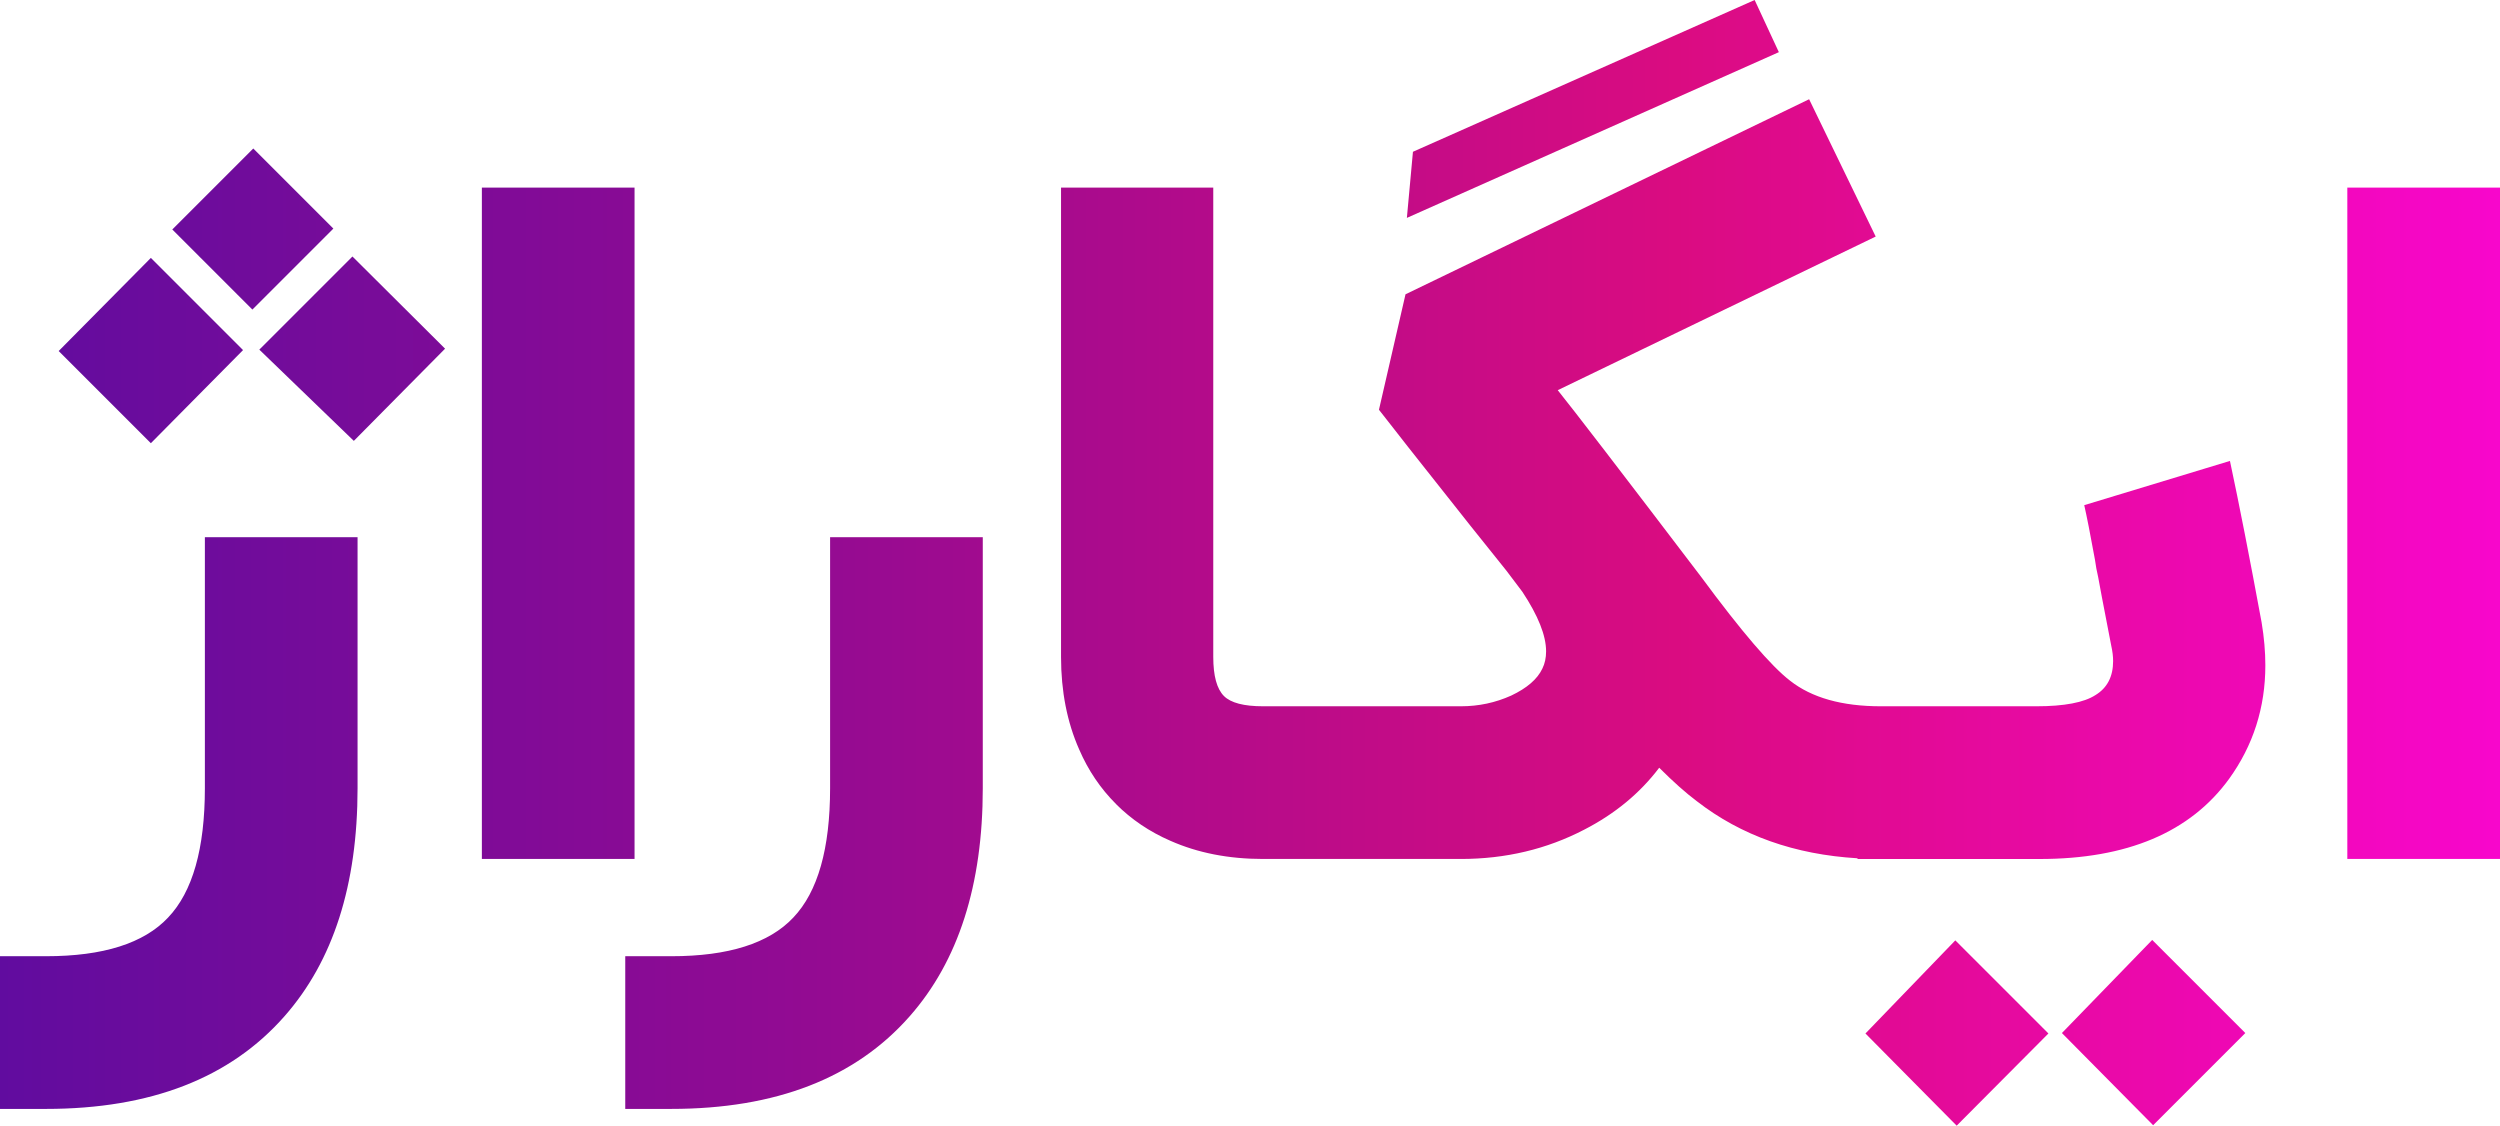
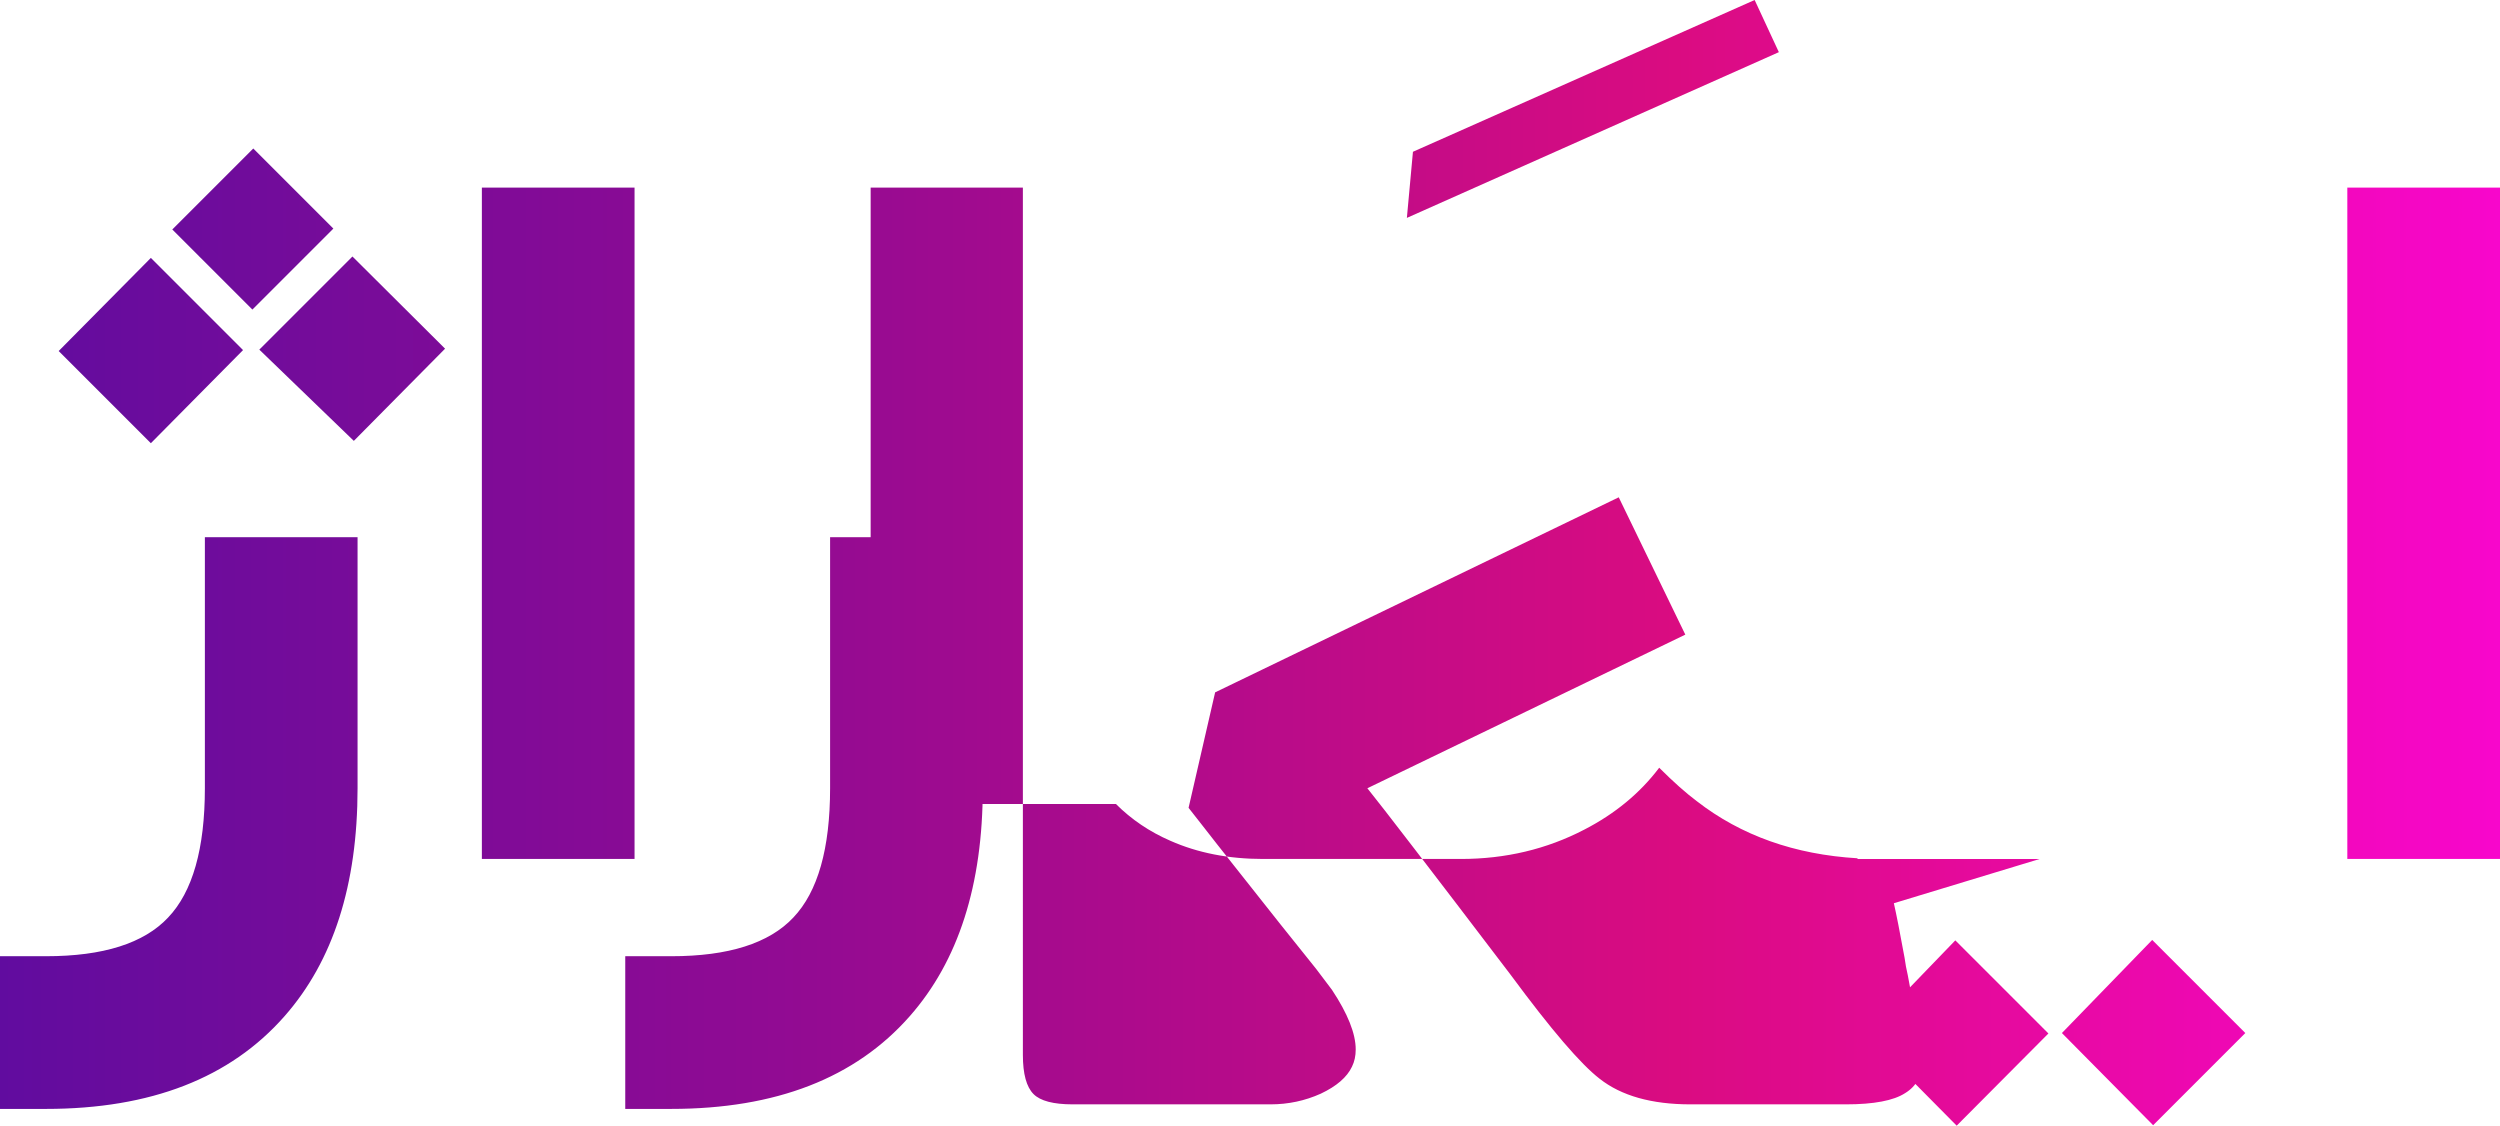
<svg xmlns="http://www.w3.org/2000/svg" id="a" viewBox="0 0 659.05 296.75">
  <defs>
    <style>.c{fill:url(#b);}</style>
    <linearGradient id="b" x1="0" y1="148.38" x2="659.05" y2="148.38" gradientUnits="userSpaceOnUse">
      <stop offset="0" stop-color="#610c9f" />
      <stop offset=".33" stop-color="#940b92" />
      <stop offset=".67" stop-color="#da0c81" />
      <stop offset="1" stop-color="#f806cc" />
    </linearGradient>
  </defs>
-   <path class="c" d="m540,272.45l-24.18,24.3-24.05-24.3,23.69-24.55,24.55,24.55Zm27.37-24.67l-23.81,24.55,24.05,24.3,24.3-24.3-24.55-24.55Zm-402.55,44.55h12.15c27.57,0,48.52-8.14,62.84-24.42,12.84-14.56,19.27-34.61,19.27-60.14v-66.15h-40.25v66.15c0,15.95-3.23,27.33-9.7,34.12-6.38,6.79-17.1,10.19-32.15,10.19h-12.15v40.25ZM659.05,49.46h-40.25v176.97h40.25V49.46Zm-364.87,162.49c4.09,4.09,8.88,7.32,14.36,9.7,7.2,3.19,15.34,4.79,24.42,4.79h52.16c11.78,0,22.62-2.58,32.52-7.73,8.1-4.17,14.69-9.61,19.76-16.32,3.68,3.68,6.99,6.63,9.94,8.84,11.67,9.05,25.79,14.05,42.34,15.03v.19h47.99c23.07,0,39.72-7.04,49.95-21.11,6.38-8.84,9.57-18.82,9.57-29.95,0-3.6-.33-7.36-.98-11.29-3.11-16.85-5.89-31.05-8.35-42.59l-38.41,11.66c.65,2.86,1.6,7.65,2.82,14.36l.37,2.33.49,2.33c.33,1.88.65,3.64.98,5.28.82,4.34,1.64,8.59,2.46,12.76.33,1.47.49,2.82.49,4.05,0,4.09-1.56,7.08-4.66,8.96-3.03,1.96-8.22,2.95-15.59,2.95h-40.99c-10.23,0-18.21-2.25-23.93-6.75-4.99-3.84-12.81-12.97-23.44-27.37-21.11-27.74-33.71-44.14-37.8-49.21l83.82-40.5-17.55-36.2-106.4,51.42-7,30.44c.08.08,1.27,1.6,3.56,4.54,2.54,3.27,5.4,6.91,8.59,10.92,8.84,11.21,15.99,20.21,21.48,27l4.17,5.52c4.17,6.3,6.26,11.54,6.26,15.71,0,1.72-.33,3.23-.98,4.54-1.31,2.78-4.05,5.15-8.22,7.12-4.17,1.88-8.59,2.82-13.25,2.82h-52.16c-5.07,0-8.51-.9-10.31-2.7-1.88-1.88-2.82-5.32-2.82-10.31V49.46h-40.13v123.71c0,9.08,1.6,17.22,4.79,24.42,2.37,5.48,5.6,10.27,9.7,14.36ZM462.56,0l-90.08,40.01-1.6,17.43,98.06-43.69-6.38-13.75ZM167.28,49.46h-40.25v176.97h40.25V49.46Zm-74,66.76l24.05-24.3-24.42-24.3-24.55,24.55,24.91,24.05Zm-18.29,151.69c12.84-14.56,19.27-34.61,19.27-60.14v-66.15h-40.25v66.15c0,15.95-3.23,27.33-9.7,34.12-6.38,6.79-17.1,10.19-32.15,10.19H0v40.25h12.15c27.57,0,48.52-8.14,62.84-24.42Zm-10.92-175.62l-24.3-24.3-24.3,24.55,24.3,24.3,24.3-24.55Zm23.81-32.03l-21.11-21.11-21.35,21.35,21.11,21.11,21.35-21.35Z" />
+   <path class="c" d="m540,272.45l-24.18,24.3-24.05-24.3,23.69-24.55,24.55,24.55Zm27.37-24.67l-23.81,24.55,24.05,24.3,24.3-24.3-24.55-24.55Zm-402.55,44.55h12.15c27.57,0,48.52-8.14,62.84-24.42,12.84-14.56,19.27-34.61,19.27-60.14v-66.15h-40.25v66.15c0,15.95-3.23,27.33-9.7,34.12-6.38,6.79-17.1,10.19-32.15,10.19h-12.15v40.25ZM659.05,49.46h-40.25v176.97h40.25V49.46Zm-364.87,162.49c4.09,4.09,8.88,7.32,14.36,9.7,7.2,3.19,15.34,4.79,24.42,4.79h52.16c11.78,0,22.62-2.58,32.52-7.73,8.1-4.17,14.69-9.61,19.76-16.32,3.68,3.68,6.99,6.63,9.94,8.84,11.67,9.05,25.79,14.05,42.34,15.03v.19h47.99l-38.41,11.66c.65,2.86,1.6,7.65,2.82,14.36l.37,2.33.49,2.33c.33,1.88.65,3.64.98,5.28.82,4.34,1.64,8.59,2.46,12.76.33,1.47.49,2.82.49,4.05,0,4.09-1.56,7.08-4.66,8.96-3.03,1.96-8.22,2.95-15.59,2.95h-40.99c-10.23,0-18.21-2.25-23.93-6.75-4.99-3.84-12.81-12.97-23.44-27.37-21.11-27.74-33.71-44.14-37.8-49.21l83.82-40.5-17.55-36.2-106.4,51.42-7,30.44c.08.08,1.27,1.6,3.56,4.54,2.54,3.27,5.4,6.91,8.59,10.92,8.84,11.21,15.99,20.21,21.48,27l4.17,5.52c4.17,6.3,6.26,11.54,6.26,15.71,0,1.72-.33,3.23-.98,4.54-1.31,2.78-4.05,5.15-8.22,7.12-4.17,1.88-8.59,2.82-13.25,2.82h-52.16c-5.07,0-8.51-.9-10.31-2.7-1.88-1.88-2.82-5.32-2.82-10.31V49.46h-40.13v123.71c0,9.08,1.6,17.22,4.79,24.42,2.37,5.48,5.6,10.27,9.7,14.36ZM462.56,0l-90.08,40.01-1.6,17.43,98.06-43.69-6.38-13.75ZM167.28,49.46h-40.25v176.97h40.25V49.46Zm-74,66.76l24.05-24.3-24.42-24.3-24.55,24.55,24.91,24.05Zm-18.29,151.69c12.84-14.56,19.27-34.61,19.27-60.14v-66.15h-40.25v66.15c0,15.95-3.23,27.33-9.7,34.12-6.38,6.79-17.1,10.19-32.15,10.19H0v40.25h12.15c27.57,0,48.52-8.14,62.84-24.42Zm-10.92-175.62l-24.3-24.3-24.3,24.55,24.3,24.3,24.3-24.55Zm23.81-32.03l-21.11-21.11-21.35,21.35,21.11,21.11,21.35-21.35Z" />
</svg>